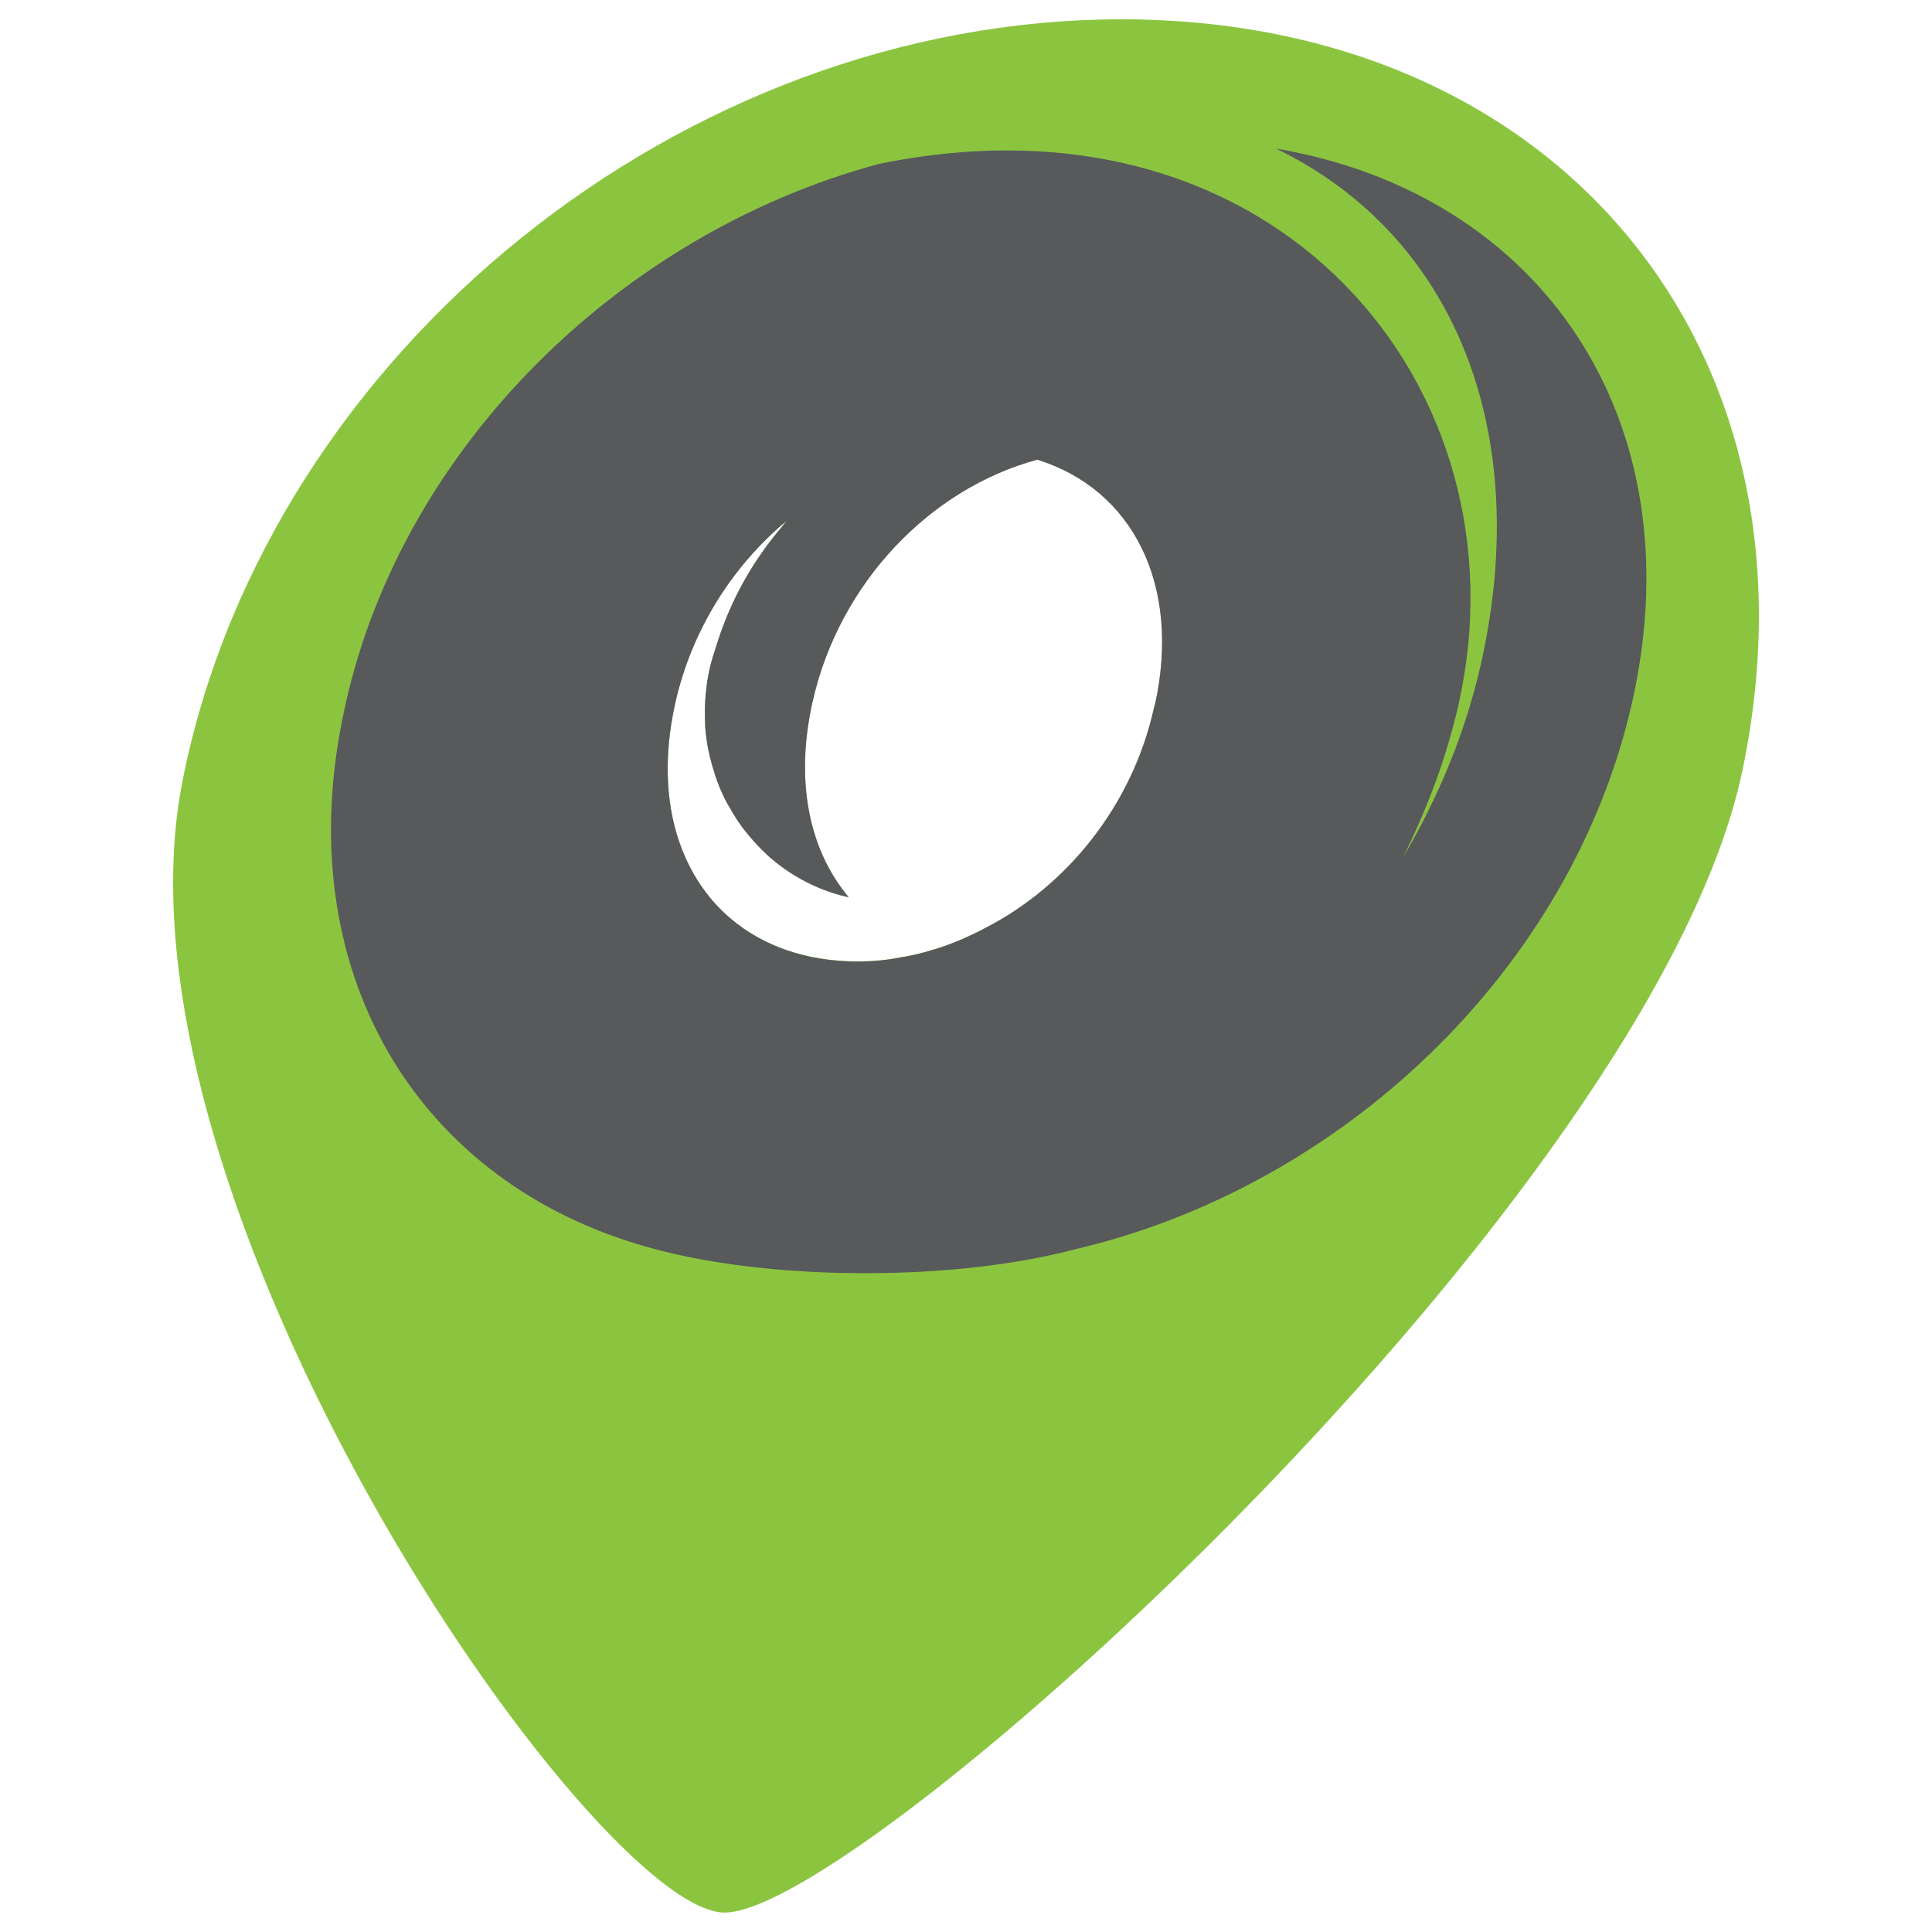
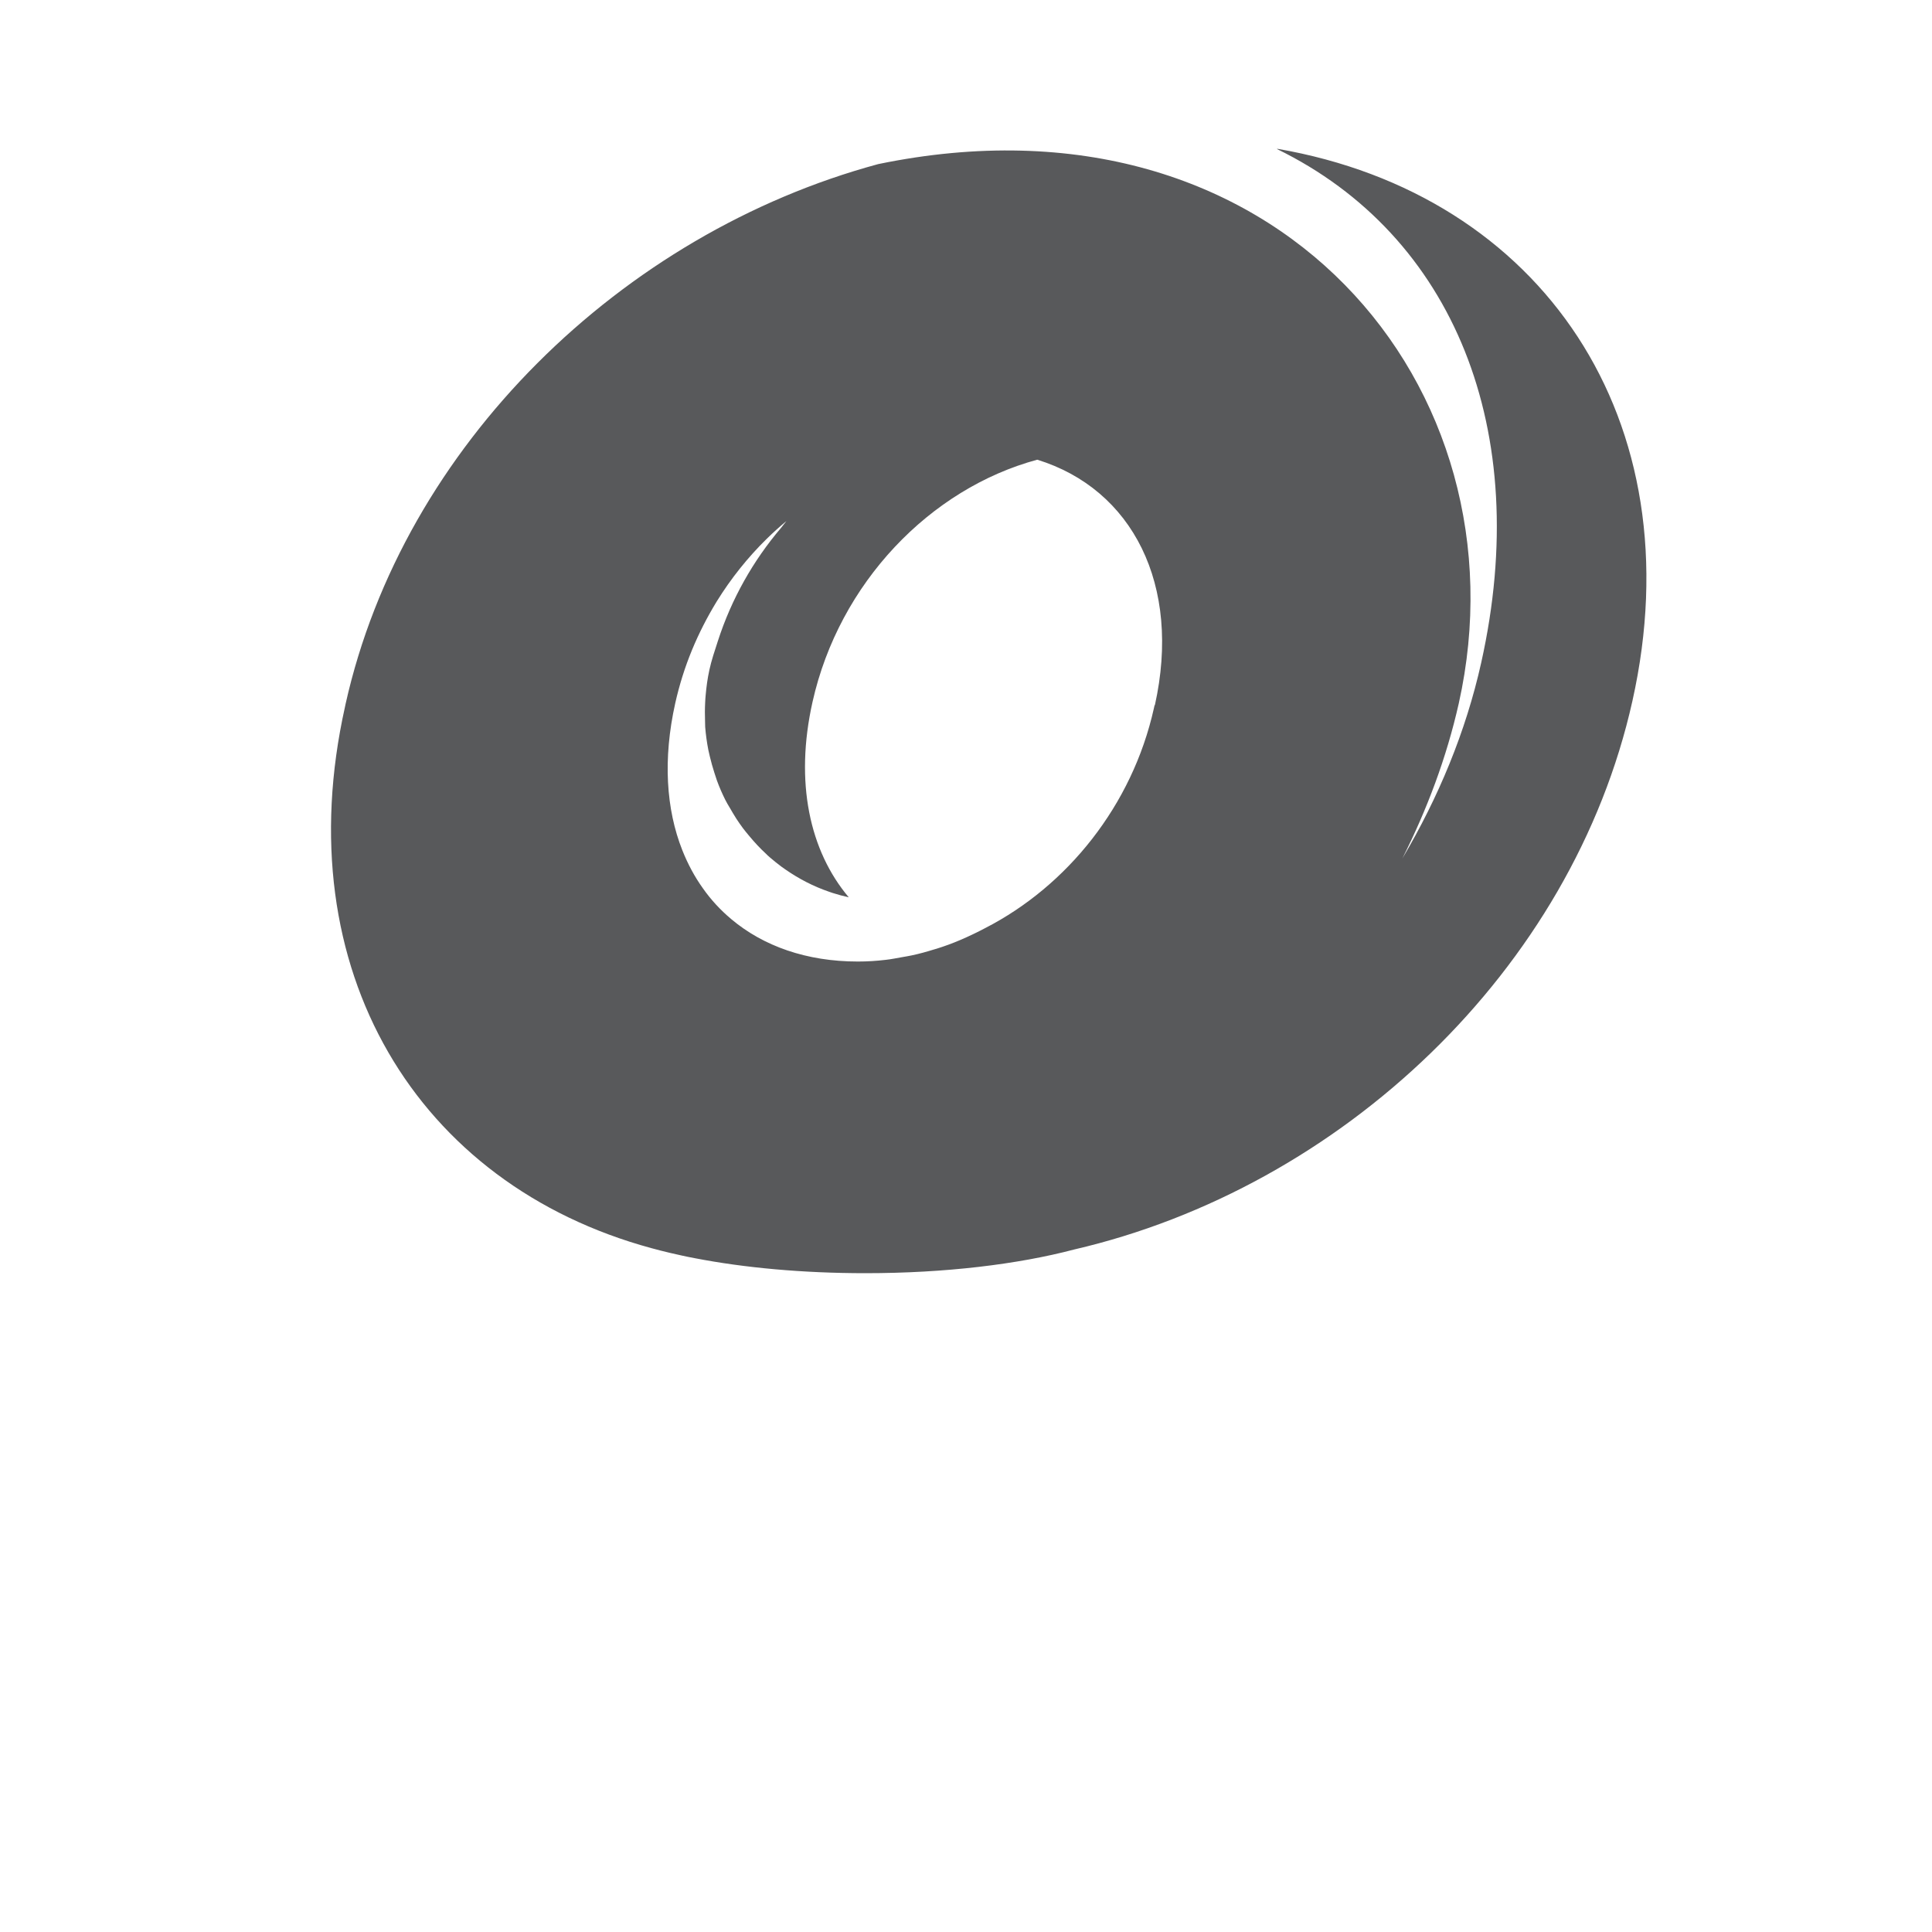
<svg xmlns="http://www.w3.org/2000/svg" id="Calque_1" viewBox="0 0 16 16">
  <defs>
    <style>.cls-1{fill:none;}.cls-1,.cls-2,.cls-3{stroke-width:0px;}.cls-2{fill:#58595b;}.cls-3{fill:#8bc540;}</style>
  </defs>
-   <path class="cls-3" d="m9.287.16C5.661.16,2.251,2.903,1.524,6.405l-.006.031c-.723,3.484,3.408,9.403,4.483,9.403,1.147,0,7.698-5.933,8.431-9.467C15.155,2.889,12.895.16,9.287.16Zm.275,5.678l-.006.027c-.18.807-.72,1.472-1.395,1.819-.068.036-.137.069-.207.099-0,0-0,0-0.0 0,0,0-0,0-0,0-.065.028-.131.052-.198.073-.007.002-.014.004-.021.006-.061.019-.122.036-.184.049-.025.006-.051.009-.076.014-.047.008-.093.018-.14.023-.076.009-.152.014-.23.014-.426,0-.784-.128-1.05-.352-.089-.075-.168-.16-.235-.256-.068-.095-.124-.2-.169-.313-.135-.34-.162-.756-.059-1.218.034-.152.08-.298.138-.439.058-.141.127-.275.205-.403.118-.191.258-.366.415-.52.052-.051.107-.101.163-.147-.016.018-.029.038-.045.057-.23.27-.41.587-.523.937-.026.08-.053.159-.071.242,0,0-0.0.001-0.0.001-.015.068-.024.137-.03.205-.002.019-.003.038-.004.057-.003.055-.003.11-.001.164.001.014 0.0.028.001.042.005.064.014.128.026.19.004.019.009.038.013.057.011.045.023.089.037.132.007.021.014.043.021.064.02.055.043.108.069.16.011.023.025.045.038.067.017.03.035.06.054.09.018.027.036.054.055.079.016.021.033.042.05.062.044.053.09.103.14.149.01.01.02.02.031.029.031.027.064.053.097.078.011.008.023.016.034.024.111.077.232.14.361.184.009.003.019.006.029.01.044.014.088.026.134.036-.324-.384-.449-.953-.3-1.618.22-.984.973-1.766,1.861-2.006.788.243,1.196,1.036.974,2.034h0Z" />
  <path class="cls-2" d="m10.577,1.235c1.46.713,2.119,2.327,1.69,4.252-.128.575-.355,1.118-.653,1.622.205-.407.366-.836.467-1.284.581-2.603-1.495-5.151-4.808-4.466-2.124.574-3.934,2.333-4.411,4.471l-.005.024c-.486,2.178.596,3.956,2.539,4.483.048.013.098.026.149.038.07.016.139.032.21.045.408.079.892.124,1.412.124.662,0,1.265-.074,1.728-.196,2.213-.513,4.127-2.315,4.624-4.543.519-2.324-.748-4.195-2.942-4.573h0Zm-1.015,4.604l-.006.027c-.18.807-.72,1.472-1.395,1.819-.068.036-.137.069-.207.099-0,0-0,0-0.0 0,0,0-0,0-0.0 0-.065.028-.131.052-.198.073-.007.002-.014.004-.021.006-.061.019-.122.036-.184.049-.025.006-.051.009-.076.014-.047.008-.093.018-.14.023-.076.009-.152.014-.23.014-.426,0-.784-.128-1.05-.352-.089-.075-.168-.16-.235-.256-.068-.095-.124-.2-.169-.313-.135-.34-.162-.756-.059-1.218.034-.152.08-.298.138-.439.058-.141.127-.275.205-.403.118-.191.258-.366.415-.52.052-.051.107-.101.163-.147-.016.018-.029.038-.045.057-.23.27-.41.587-.523.937-.026.08-.053.159-.071.242,0,0-0.0.001-0.0.001-.015.068-.024.137-.03.205-.002.019-.003.038-.004.057-.003.055-.003.11-.001.164.001.014 0.0.028.001.042.005.064.014.128.026.19.004.019.009.038.013.057.011.045.023.089.037.132.007.021.014.043.021.064.02.055.043.108.069.16.011.023.025.045.038.067.017.03.035.06.054.09.018.027.036.054.055.079.016.021.033.042.05.062.044.053.09.103.14.149.01.01.02.02.031.029.031.027.064.053.097.078.011.008.023.016.034.024.111.077.232.14.361.184.009.003.019.006.029.01.044.014.088.026.134.036-.324-.384-.449-.953-.3-1.618.22-.984.973-1.766,1.861-2.006.788.243,1.196,1.036.974,2.034h0Z" />
  <rect class="cls-1" width="16" height="16" />
</svg>